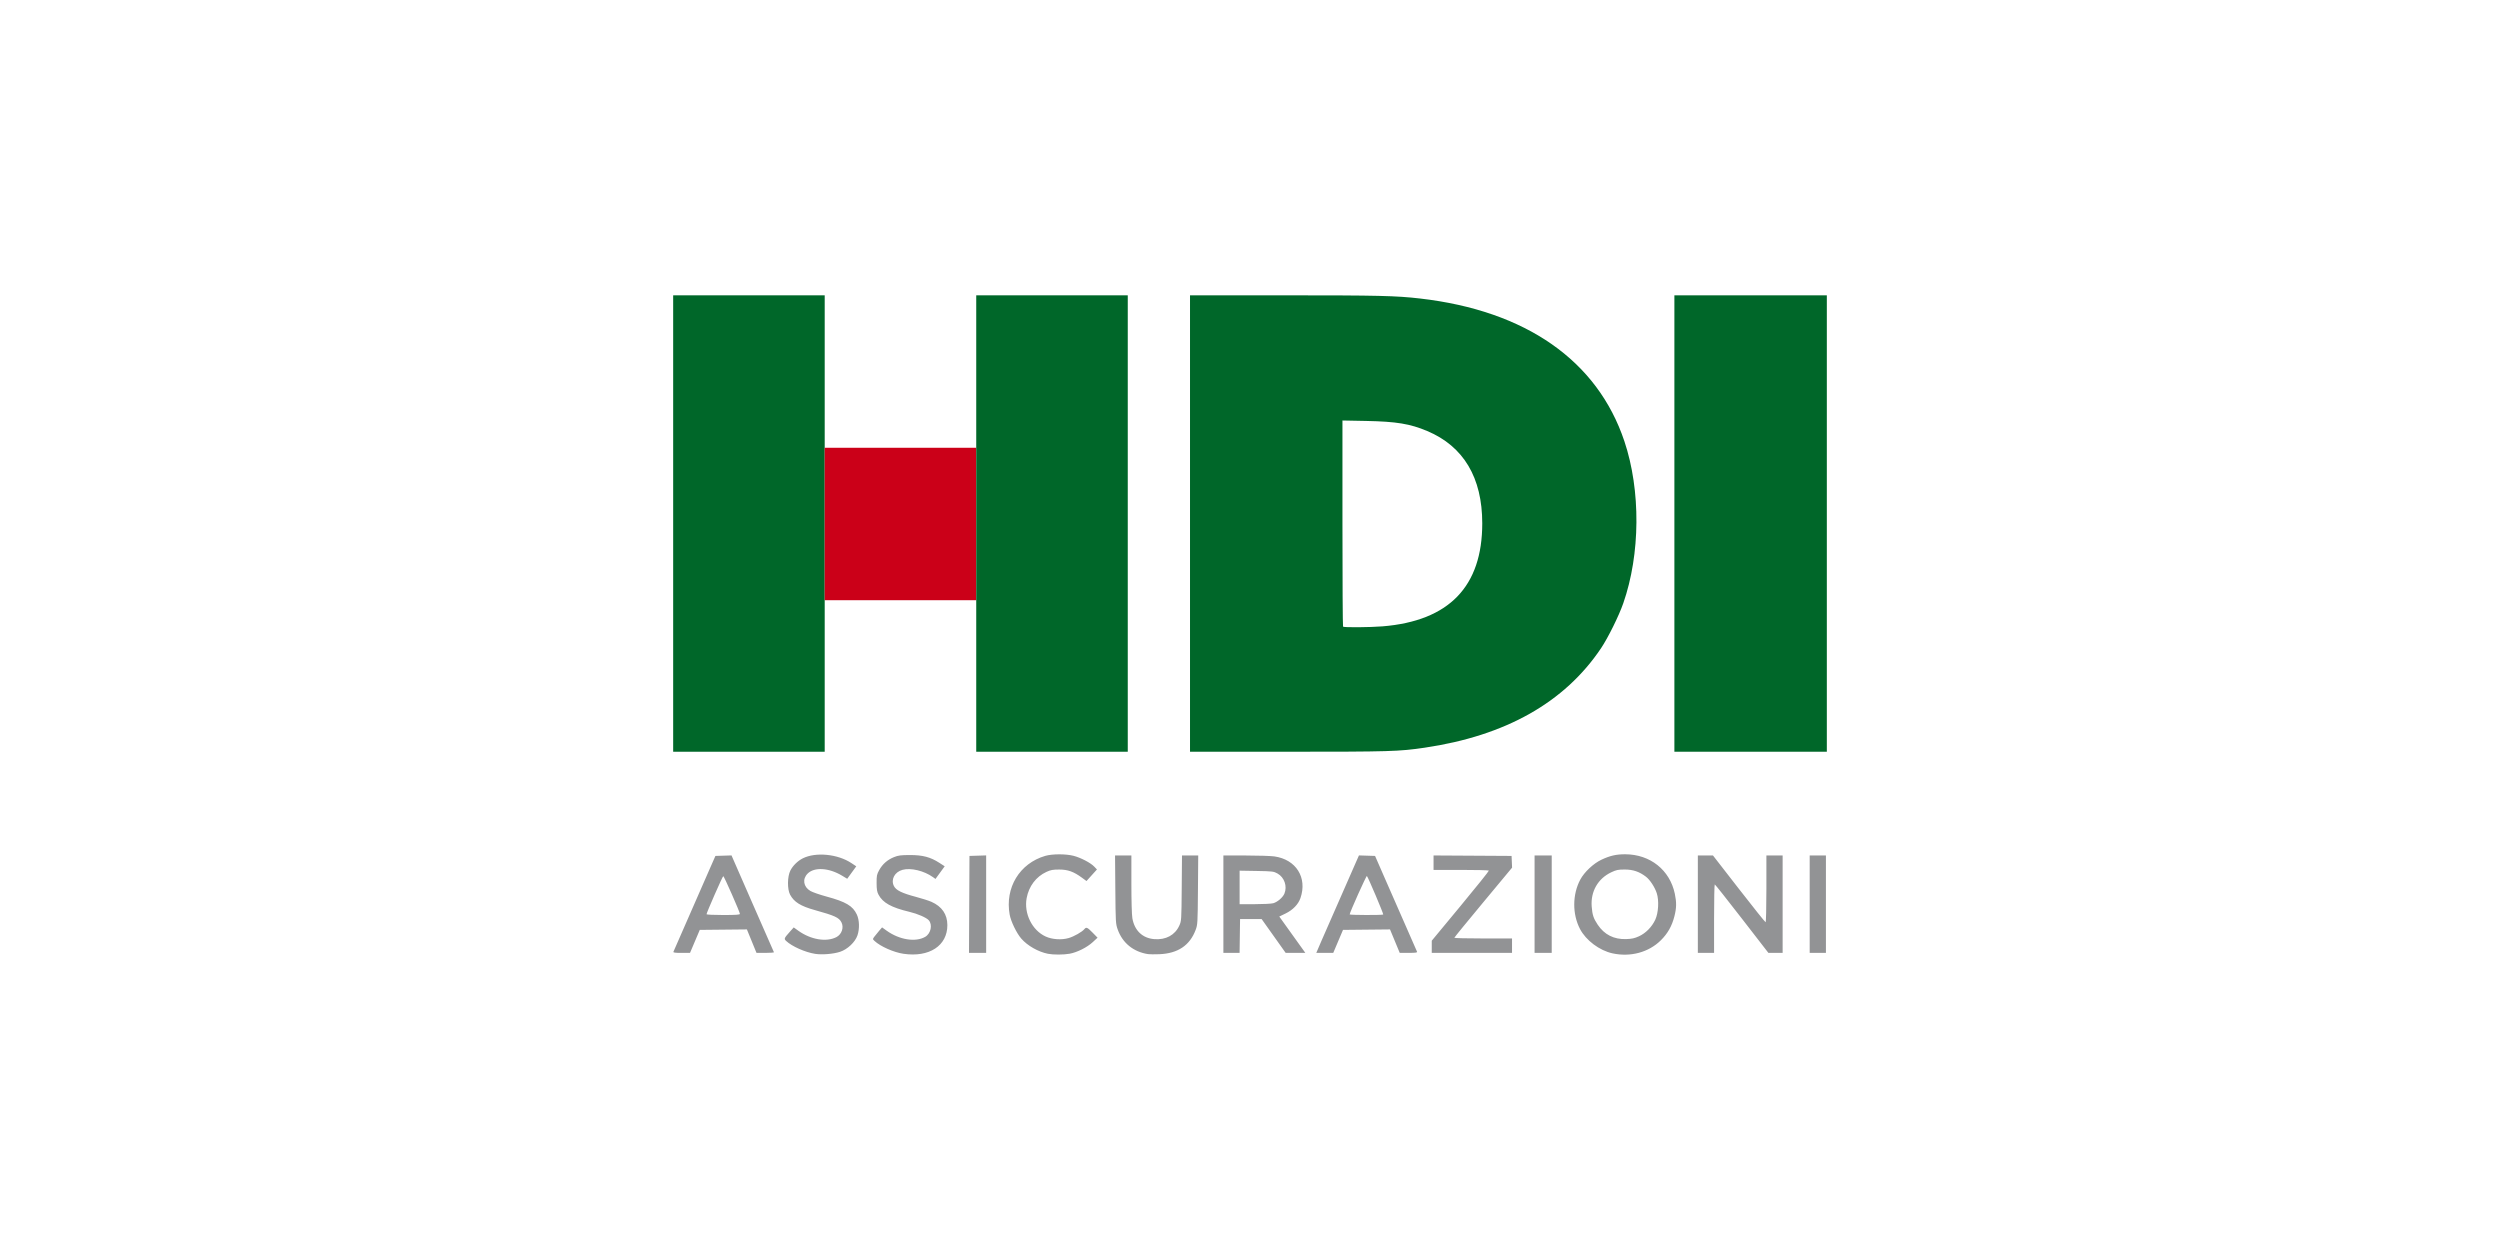
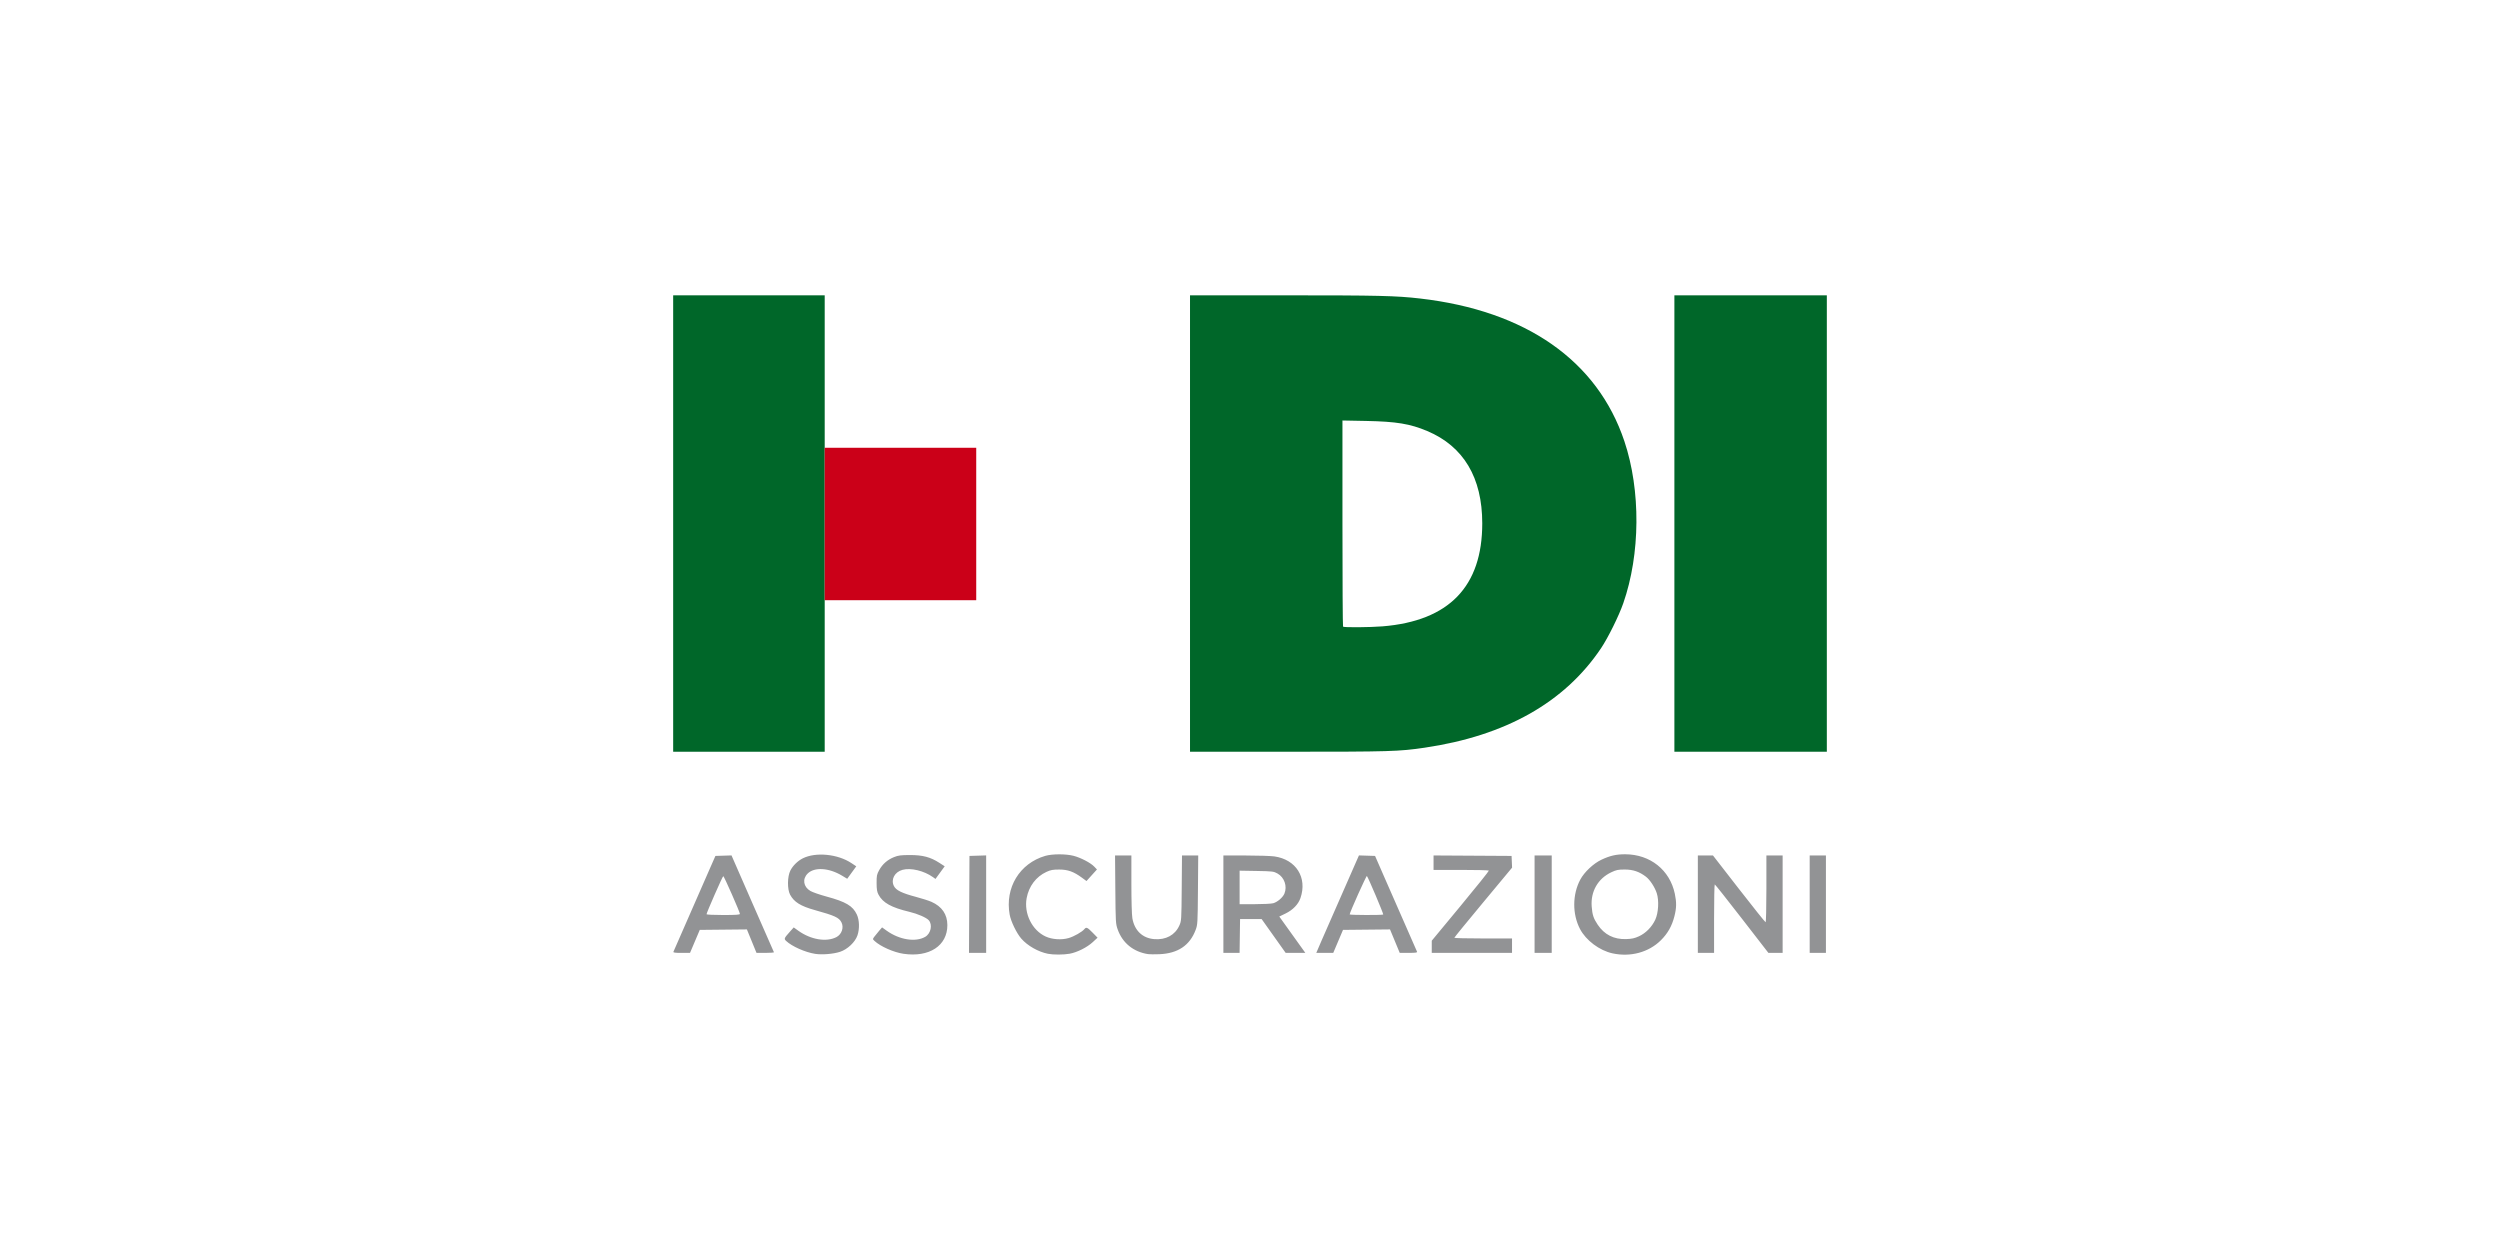
<svg xmlns="http://www.w3.org/2000/svg" width="400" height="200" viewBox="0 0 400 200" fill="none">
  <path d="M130.419 152.616C128.823 152.363 126.719 151.427 125.787 150.557C125.415 150.208 125.449 150.121 126.369 149.09L126.996 148.387L127.72 148.908C129.724 150.348 132.22 150.769 133.826 149.938C134.678 149.497 135.054 148.392 134.63 147.572C134.235 146.809 133.573 146.504 130.373 145.614C128.098 144.981 127.051 144.33 126.419 143.154C125.948 142.277 125.97 140.245 126.462 139.282C126.863 138.498 127.63 137.745 128.445 137.335C130.515 136.295 134.033 136.639 136.228 138.097L137.003 138.611L135.554 140.604L134.727 140.106C132.624 138.839 130.295 138.699 129.221 139.773C128.343 140.651 128.543 141.898 129.665 142.555C130.01 142.756 131.169 143.158 132.24 143.448C135.345 144.287 136.452 144.944 137.096 146.328C137.509 147.214 137.55 148.613 137.194 149.659C136.825 150.743 135.602 151.897 134.404 152.292C133.342 152.641 131.516 152.79 130.419 152.616ZM144.562 152.607C143.001 152.378 140.87 151.434 139.93 150.556C139.612 150.258 139.612 150.254 139.888 149.88C140.041 149.673 140.384 149.251 140.649 148.943L141.132 148.382L141.86 148.905C143.901 150.371 146.487 150.786 148.031 149.895C148.937 149.373 149.237 147.958 148.597 147.234C148.23 146.82 146.81 146.202 145.518 145.896C142.624 145.209 141.254 144.45 140.567 143.154C140.323 142.693 140.26 142.315 140.256 141.278C140.251 140.102 140.29 139.906 140.678 139.205C141.21 138.246 142.003 137.553 143.053 137.133C143.728 136.863 144.139 136.81 145.59 136.807C147.625 136.803 148.876 137.134 150.294 138.051L151.152 138.605L149.678 140.63L149.267 140.337C147.837 139.319 145.728 138.813 144.407 139.172C143.148 139.514 142.508 140.707 143.02 141.754C143.356 142.441 144.294 142.904 146.565 143.504C147.498 143.75 148.605 144.104 149.026 144.29C150.712 145.036 151.575 146.297 151.578 148.019C151.583 151.316 148.685 153.211 144.562 152.607ZM167.671 152.605C166.113 152.294 164.397 151.316 163.405 150.175C162.654 149.31 161.744 147.431 161.547 146.339C160.772 142.034 163.134 138.138 167.246 136.939C168.359 136.615 170.53 136.61 171.766 136.93C172.923 137.229 174.49 138.045 175.069 138.65L175.512 139.113L173.838 140.966L173.116 140.436C171.786 139.46 170.86 139.127 169.475 139.127C168.458 139.127 168.109 139.191 167.429 139.504C165.772 140.267 164.614 141.801 164.264 143.697C163.809 146.167 165.135 148.849 167.302 149.841C168.35 150.321 169.845 150.421 170.99 150.088C171.84 149.841 173.132 149.106 173.498 148.662C173.804 148.29 173.972 148.362 174.82 149.226L175.609 150.03L174.842 150.74C173.937 151.579 172.342 152.379 171.144 152.596C170.174 152.772 168.53 152.776 167.671 152.605ZM183.691 152.66C181.343 152.296 179.596 150.875 178.83 148.71C178.511 147.806 178.497 147.578 178.453 142.324L178.407 136.876H181.021V141.446C181.021 144.107 181.087 146.396 181.179 146.924C181.521 148.889 182.802 150.11 184.681 150.261C186.533 150.409 188.001 149.616 188.689 148.096C189.025 147.351 189.031 147.256 189.075 142.108L189.119 136.876H191.716L191.672 142.396C191.63 147.712 191.616 147.949 191.303 148.783C190.37 151.271 188.453 152.555 185.495 152.673C184.741 152.703 183.929 152.697 183.691 152.66ZM258.004 152.537C255.916 152.083 253.755 150.464 252.801 148.638C251.558 146.26 251.575 143.12 252.843 140.741C253.485 139.538 254.942 138.164 256.212 137.563C257.601 136.907 258.597 136.679 260.043 136.684C264.039 136.7 267.174 139.2 267.974 143.01C268.261 144.378 268.244 145.281 267.906 146.604C267.504 148.175 266.842 149.349 265.741 150.442C263.797 152.373 260.879 153.163 258.004 152.537ZM262.235 149.806C263.324 149.308 264.303 148.313 264.844 147.154C265.351 146.068 265.463 144.071 265.081 142.908C264.762 141.933 263.992 140.763 263.349 140.272C262.291 139.465 261.293 139.127 259.965 139.125C258.893 139.124 258.619 139.18 257.8 139.567C255.672 140.573 254.49 142.636 254.67 145.03C254.771 146.375 254.956 146.938 255.63 147.948C256.697 149.545 258.222 150.318 260.181 150.254C261.091 150.225 261.527 150.13 262.235 149.806ZM107.748 152.282C107.825 152.092 112.325 141.817 113.673 138.752L114.467 136.948L117.041 136.866L120.405 144.556C122.256 148.786 123.796 152.295 123.828 152.355C123.86 152.414 123.246 152.463 122.463 152.463H121.04L119.503 148.706L111.963 148.783L110.402 152.463H109.038C108.004 152.463 107.692 152.419 107.748 152.282ZM118.385 146.221C118.384 145.936 115.847 140.175 115.724 140.179C115.617 140.183 113.045 146.04 113.045 146.28C113.045 146.347 114.247 146.401 115.715 146.401C117.755 146.401 118.385 146.359 118.385 146.221ZM155.115 136.948L157.785 136.865V152.463H155.04L155.115 136.948ZM195.742 136.876L199.314 136.879C201.278 136.88 203.34 136.946 203.896 137.025C207.375 137.517 209.195 140.418 208.075 143.687C207.731 144.691 206.859 145.595 205.686 146.162L204.685 146.646L208.855 152.463H205.708L201.861 147.051H198.411L198.333 152.463H195.742V136.876ZM203.719 144.516C204.398 144.328 205.247 143.597 205.505 142.981C205.993 141.811 205.5 140.373 204.401 139.762C203.784 139.42 203.617 139.399 201.045 139.354L198.339 139.307V144.669L200.757 144.669C202.086 144.668 203.419 144.6 203.719 144.516ZM210.837 151.922C210.965 151.624 211.251 150.958 211.473 150.442C211.793 149.695 215.08 142.206 217.064 137.701L217.432 136.866L220.01 136.948L221.523 140.412C222.356 142.317 223.852 145.727 224.848 147.989C225.844 150.251 226.691 152.183 226.73 152.282C226.784 152.419 226.46 152.462 225.379 152.46L223.956 152.457L222.402 148.706L214.88 148.783L213.319 152.463H210.603L210.837 151.922ZM221.317 146.323C221.395 146.244 218.904 140.367 218.704 140.158C218.616 140.066 215.947 146.018 215.947 146.306C215.947 146.42 221.204 146.436 221.317 146.323ZM229.081 150.514L233.684 144.958C236.216 141.902 238.258 139.353 238.221 139.293C238.185 139.234 236.178 139.185 233.762 139.185H229.368V136.873L241.852 136.948L241.933 138.824L237.313 144.381C234.772 147.437 232.692 149.986 232.691 150.045C232.689 150.105 234.766 150.154 237.306 150.154H241.924V152.463H229.08L229.081 150.514ZM245.532 136.876H248.275V152.463H245.532V136.876ZM271.655 136.876H274.076L278.223 142.216C280.504 145.153 282.427 147.556 282.497 147.556C282.567 147.556 282.623 145.172 282.623 142.216V136.876H285.221V152.463H282.945L278.707 146.986C276.376 143.974 274.42 141.507 274.361 141.502C274.301 141.498 274.252 143.962 274.252 146.979V152.463H271.655V136.876ZM289.55 136.876H292.148V152.463H289.55V136.876Z" fill="#929395" />
  <path d="M190.402 47.252H205.594C220.564 47.252 223.358 47.318 227.207 47.761C244.149 49.711 255.586 57.7 259.903 70.601C262.535 78.467 262.465 88.663 259.723 96.525C259.016 98.553 257.29 102.042 256.163 103.721C250.341 112.393 240.896 117.72 227.962 119.628C223.846 120.235 222.412 120.278 206.097 120.278L190.402 120.279V47.252ZM221.214 100.216C231.843 99.346 237.164 93.847 237.161 83.735C237.16 76.424 234.176 71.418 228.358 68.964C225.617 67.808 223.418 67.445 218.581 67.352L214.792 67.279V83.725C214.792 92.77 214.835 100.213 214.888 100.266C215.033 100.411 219.242 100.378 221.214 100.216ZM267.902 47.252H292.293V120.279H267.902V47.252Z" fill="#006729" />
  <path d="M131.952 47.252H107.707V120.279H131.952V47.252Z" fill="#006729" />
  <path d="M156.196 71.643H131.952V96.033H156.196V71.643Z" fill="#CB0018" />
-   <path d="M180.442 47.252H156.198V120.279H180.442V47.252Z" fill="#006729" />
</svg>